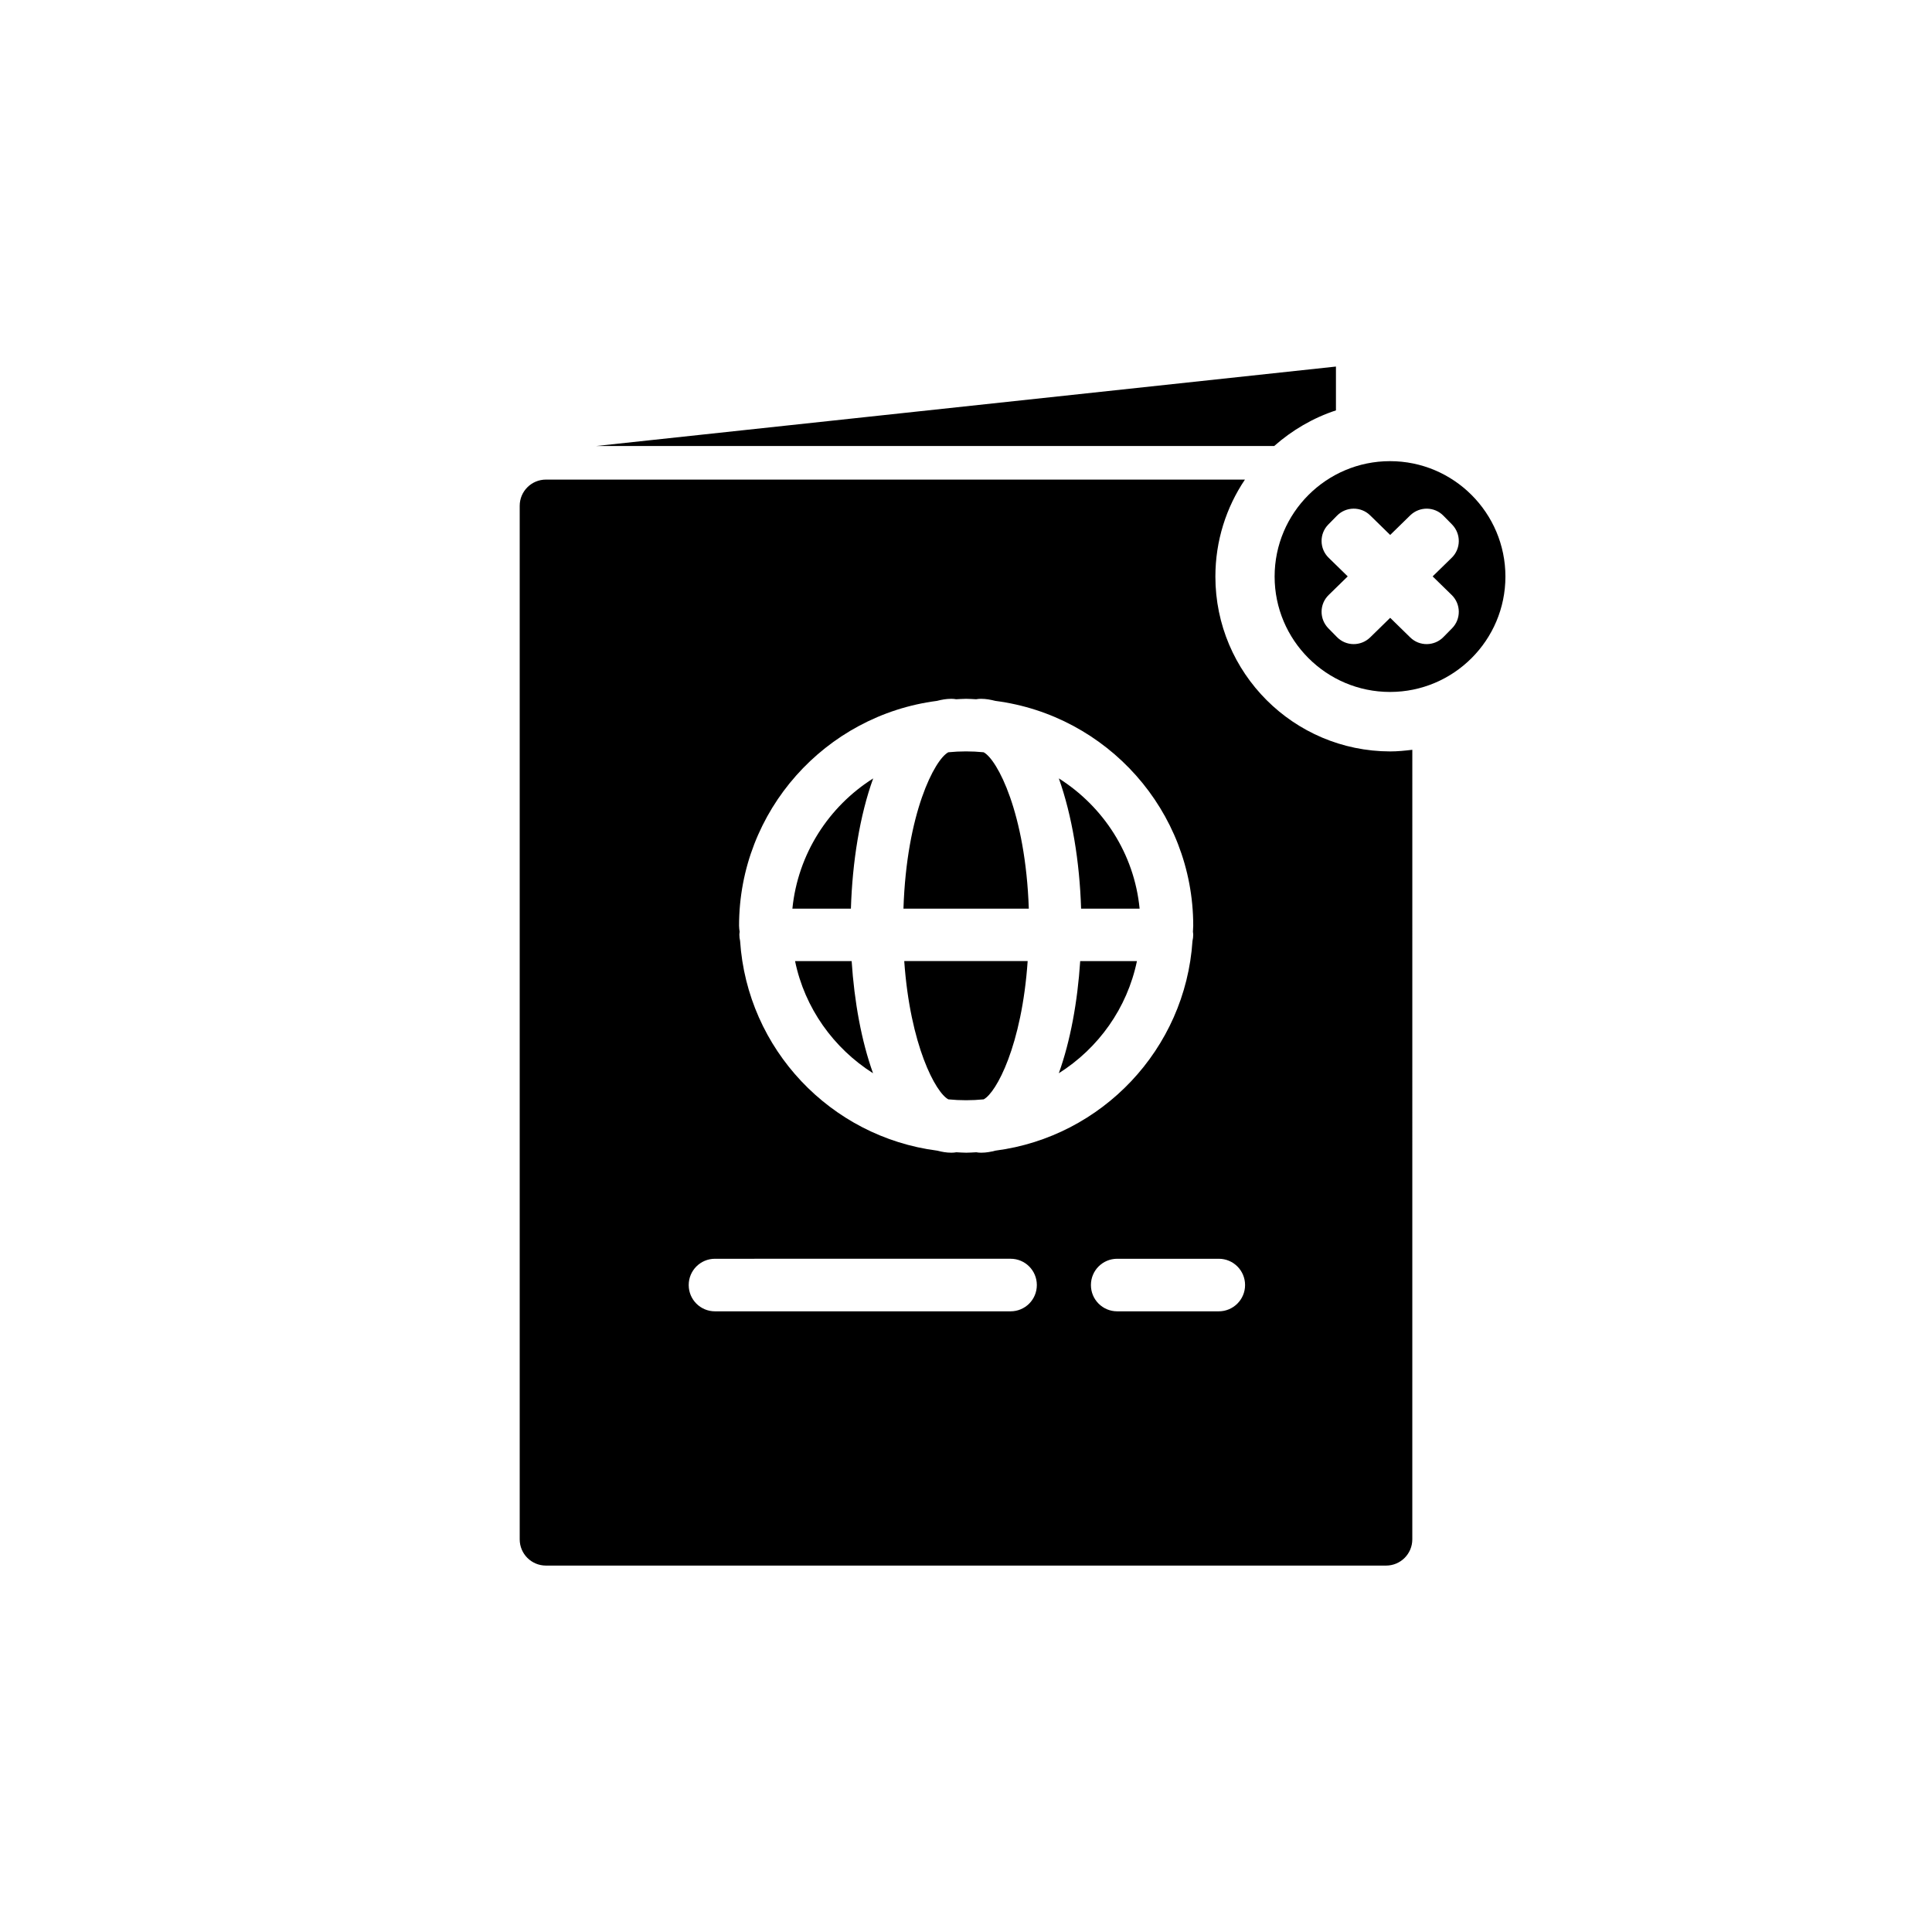
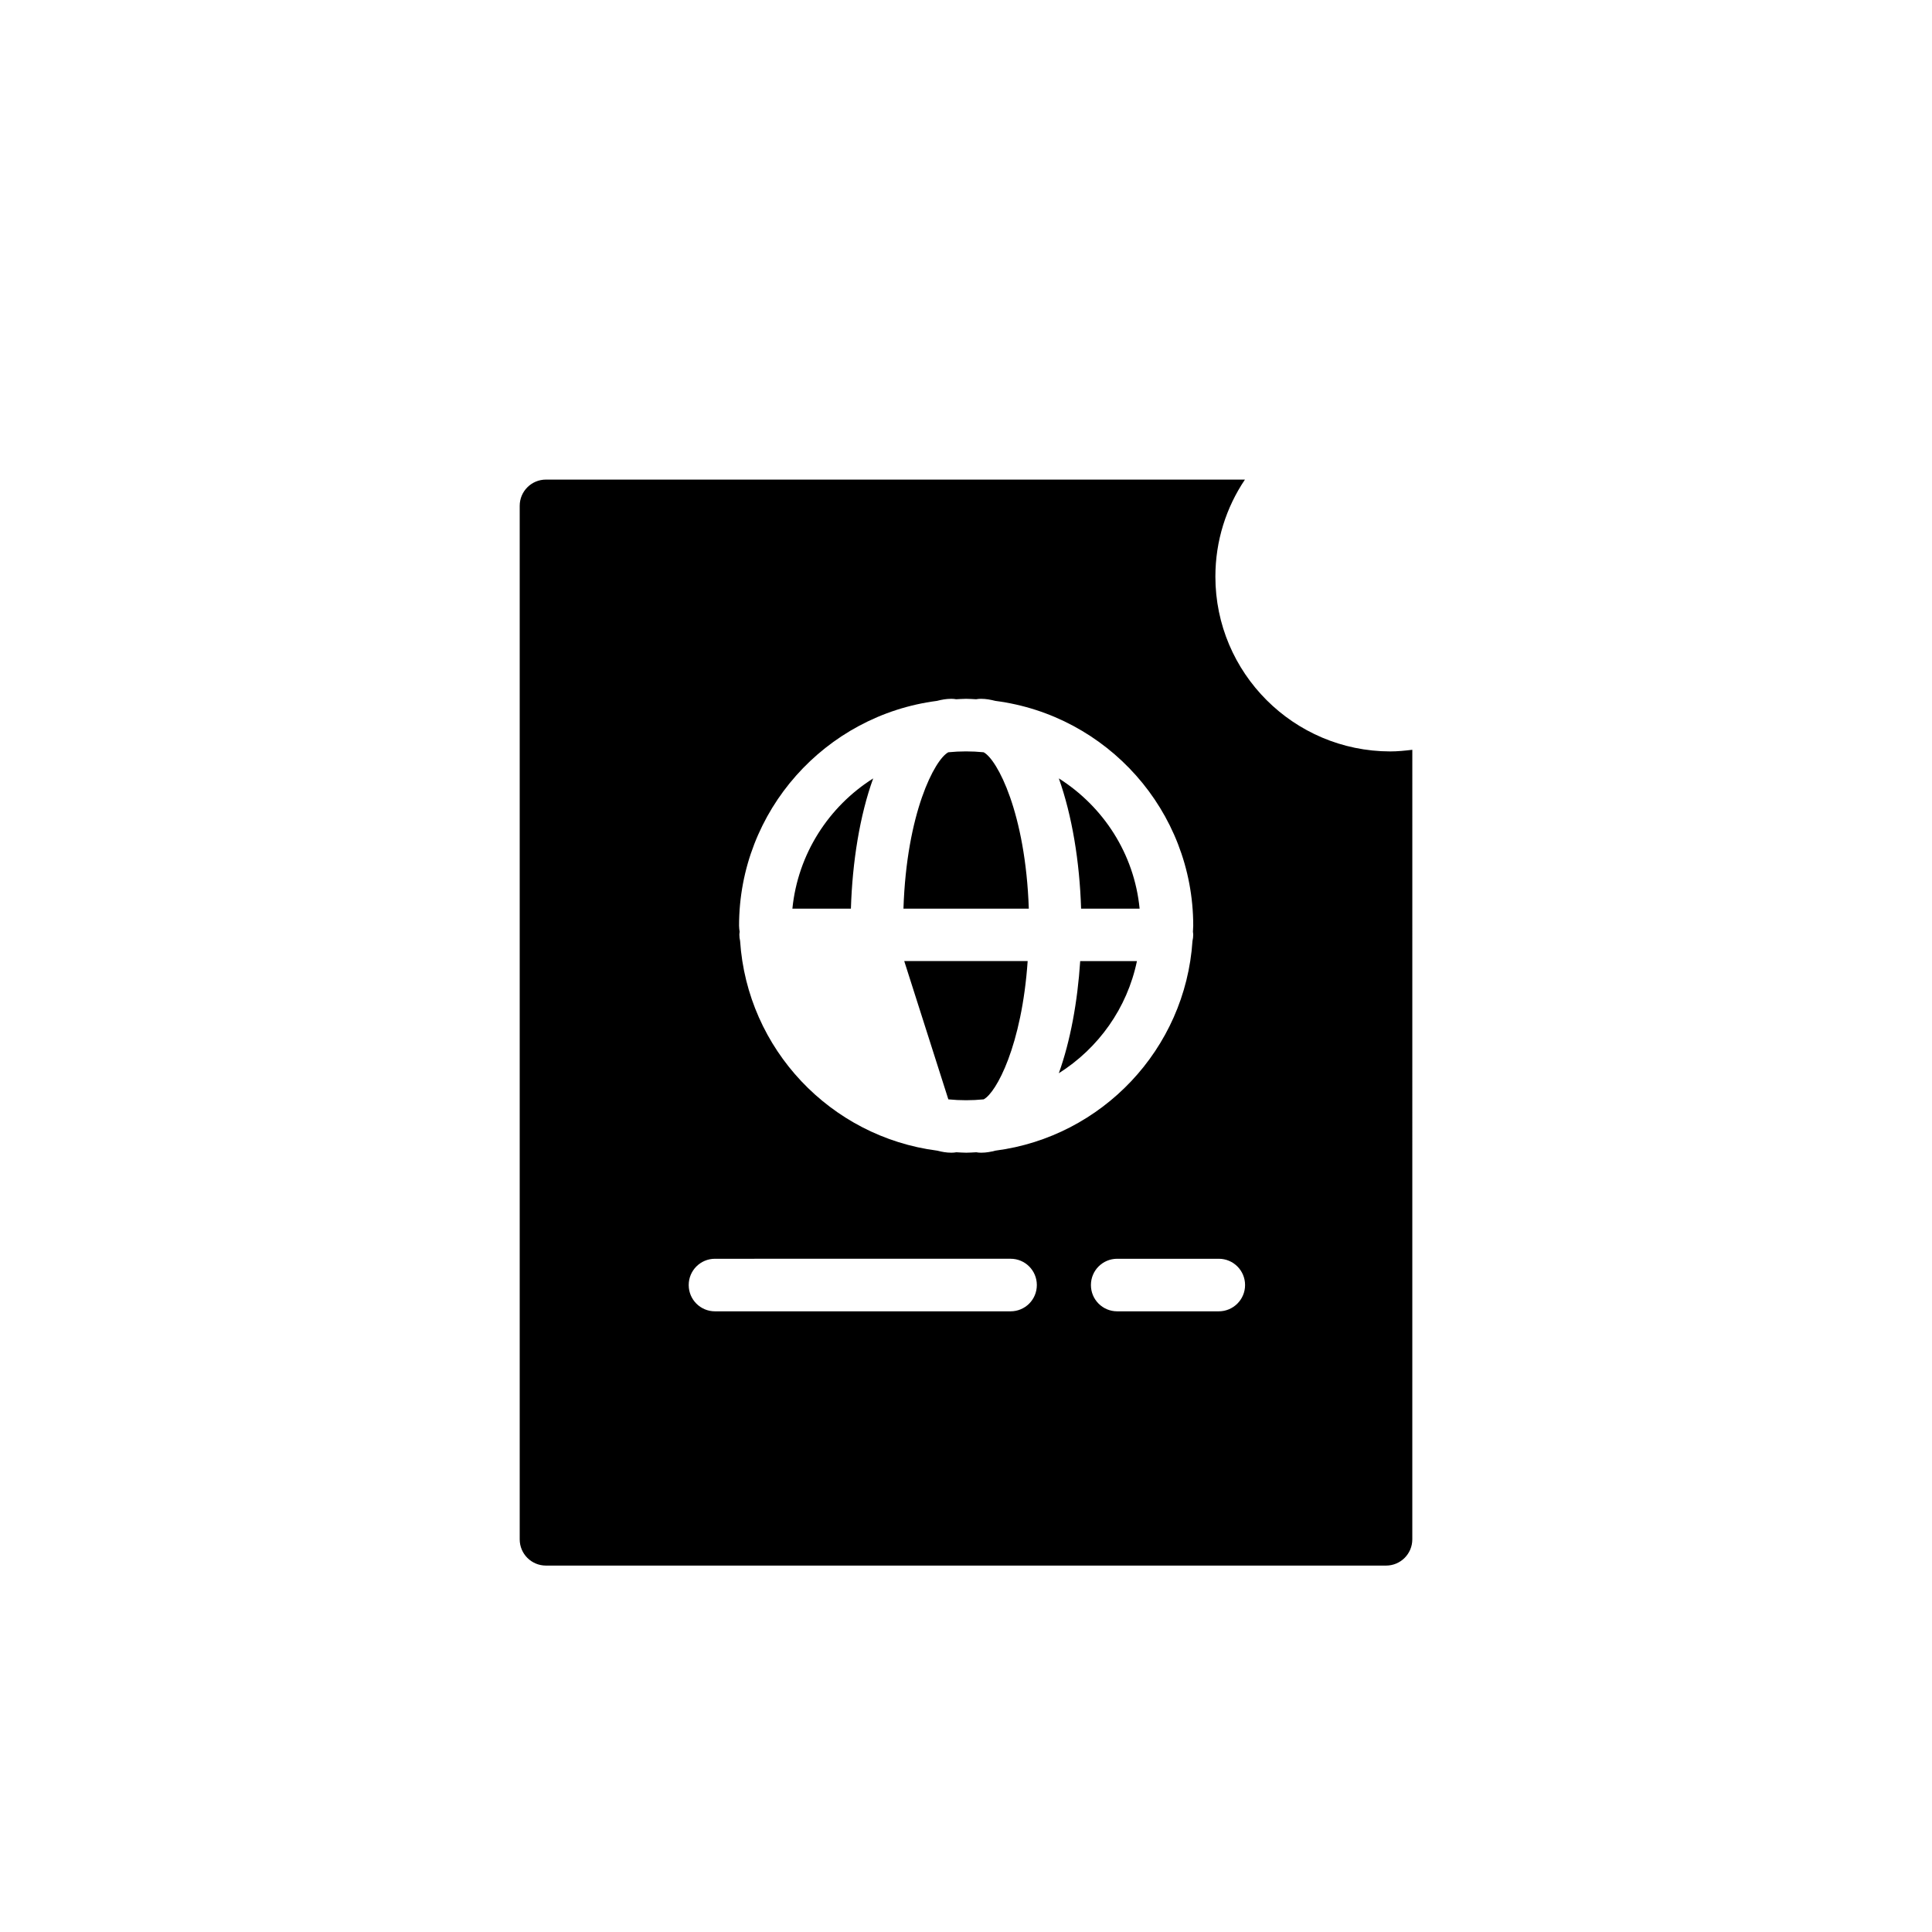
<svg xmlns="http://www.w3.org/2000/svg" fill="#000000" width="800px" height="800px" version="1.1" viewBox="144 144 512 512">
  <g>
    <path d="m404.68 343.36c-1.535-0.156-3.109-0.234-4.684-0.234s-3.148 0.078-4.684 0.234c-3.582 1.891-11.059 16.059-11.887 41.445h33.219c-0.867-25.387-8.383-39.555-11.965-41.445z" />
    <path d="m445.3 398.7h-15.035c-0.707 10.785-2.598 21.176-5.668 29.719 10.473-6.613 18.105-17.203 20.703-29.719z" />
-     <path d="m395.32 435.34c1.535 0.156 3.109 0.234 4.684 0.234s3.148-0.078 4.684-0.234c3.344-1.77 10.117-14.289 11.652-36.645h-32.707c1.57 22.355 8.34 34.875 11.688 36.645z" />
-     <path d="m354.7 398.7c2.559 12.477 10.234 23.105 20.664 29.719-3.07-8.543-4.961-18.934-5.668-29.719z" />
+     <path d="m395.32 435.34c1.535 0.156 3.109 0.234 4.684 0.234s3.148-0.078 4.684-0.234c3.344-1.77 10.117-14.289 11.652-36.645h-32.707z" />
    <path d="m446.01 384.8c-1.418-14.562-9.645-27.078-21.41-34.52 3.504 9.84 5.512 22.043 5.902 34.52z" />
    <path d="m375.4 350.29c-11.77 7.438-19.957 19.996-21.41 34.52h15.508c0.391-12.477 2.359-24.719 5.902-34.52z" />
-     <path d="m512.37 266.21c-16.848 0-30.582 13.699-30.582 30.582 0 16.848 13.699 30.582 30.582 30.582 16.848 0 30.582-13.699 30.582-30.582 0-16.848-13.695-30.582-30.582-30.582zm16.336 35.461c2.481 2.402 2.519 6.375 0.117 8.816l-2.281 2.32c-2.402 2.481-6.375 2.519-8.816 0.117l-5.312-5.195-5.312 5.195c-2.481 2.402-6.414 2.363-8.816-0.117l-2.281-2.32c-2.402-2.481-2.363-6.414 0.117-8.816l5.039-4.922-5.039-4.922c-2.481-2.402-2.519-6.375-0.117-8.816l2.281-2.32c2.402-2.481 6.375-2.519 8.816-0.117l5.312 5.195 5.312-5.195c2.481-2.402 6.414-2.363 8.816 0.117l2.281 2.32c2.402 2.481 2.363 6.414-0.117 8.816l-5.039 4.922z" />
-     <path d="m498.04 252.75v-11.609l-196.09 21.059h179.72c4.727-4.176 10.277-7.445 16.375-9.449z" />
    <path d="m466.09 296.8c0-9.484 2.875-18.344 7.832-25.703h-185.23c-3.856 0-6.965 3.109-6.965 6.965v273.87c0 3.856 3.109 6.965 6.965 6.965h222.62c3.856 0 6.965-3.109 6.965-6.965l0.004-209.23c-1.93 0.234-3.898 0.434-5.863 0.434-25.586-0.043-46.328-20.785-46.328-46.328zm-126.23 92.535c0-30.543 22.906-55.773 52.426-59.59 1.219-0.316 2.481-0.551 3.816-0.551 0.434 0 0.906 0.039 1.301 0.117 0.867-0.039 1.73-0.117 2.637-0.117s1.73 0.078 2.637 0.117c0.434-0.078 0.867-0.117 1.301-0.117 1.34 0 2.559 0.234 3.816 0.551 29.52 3.816 52.426 29.047 52.426 59.59 0 0.551-0.078 1.062-0.078 1.613 0.039 0.277 0.078 0.512 0.078 0.789 0 0.551-0.078 1.102-0.195 1.613-1.891 28.695-24.008 51.914-52.191 55.578-1.219 0.316-2.481 0.551-3.816 0.551-0.434 0-0.906-0.039-1.301-0.117-0.867 0.039-1.73 0.117-2.637 0.117s-1.73-0.078-2.637-0.117c-0.434 0.078-0.867 0.117-1.301 0.117-1.34 0-2.559-0.234-3.816-0.551-28.223-3.66-50.301-26.883-52.191-55.578-0.117-0.512-0.195-1.062-0.195-1.613 0-0.277 0.039-0.551 0.078-0.789-0.078-0.551-0.156-1.062-0.156-1.613zm71.949 102.18h-78.328c-3.856 0-6.965-3.109-6.965-6.965s3.109-6.965 6.965-6.965l78.328-0.004c3.856 0 6.965 3.109 6.965 6.965 0.004 3.859-3.106 6.969-6.965 6.969zm55.184 0h-26.922c-3.856 0-6.965-3.109-6.965-6.965s3.109-6.965 6.965-6.965h26.922c3.856 0 6.965 3.109 6.965 6.965 0.004 3.856-3.144 6.965-6.965 6.965z" />
  </g>
</svg>